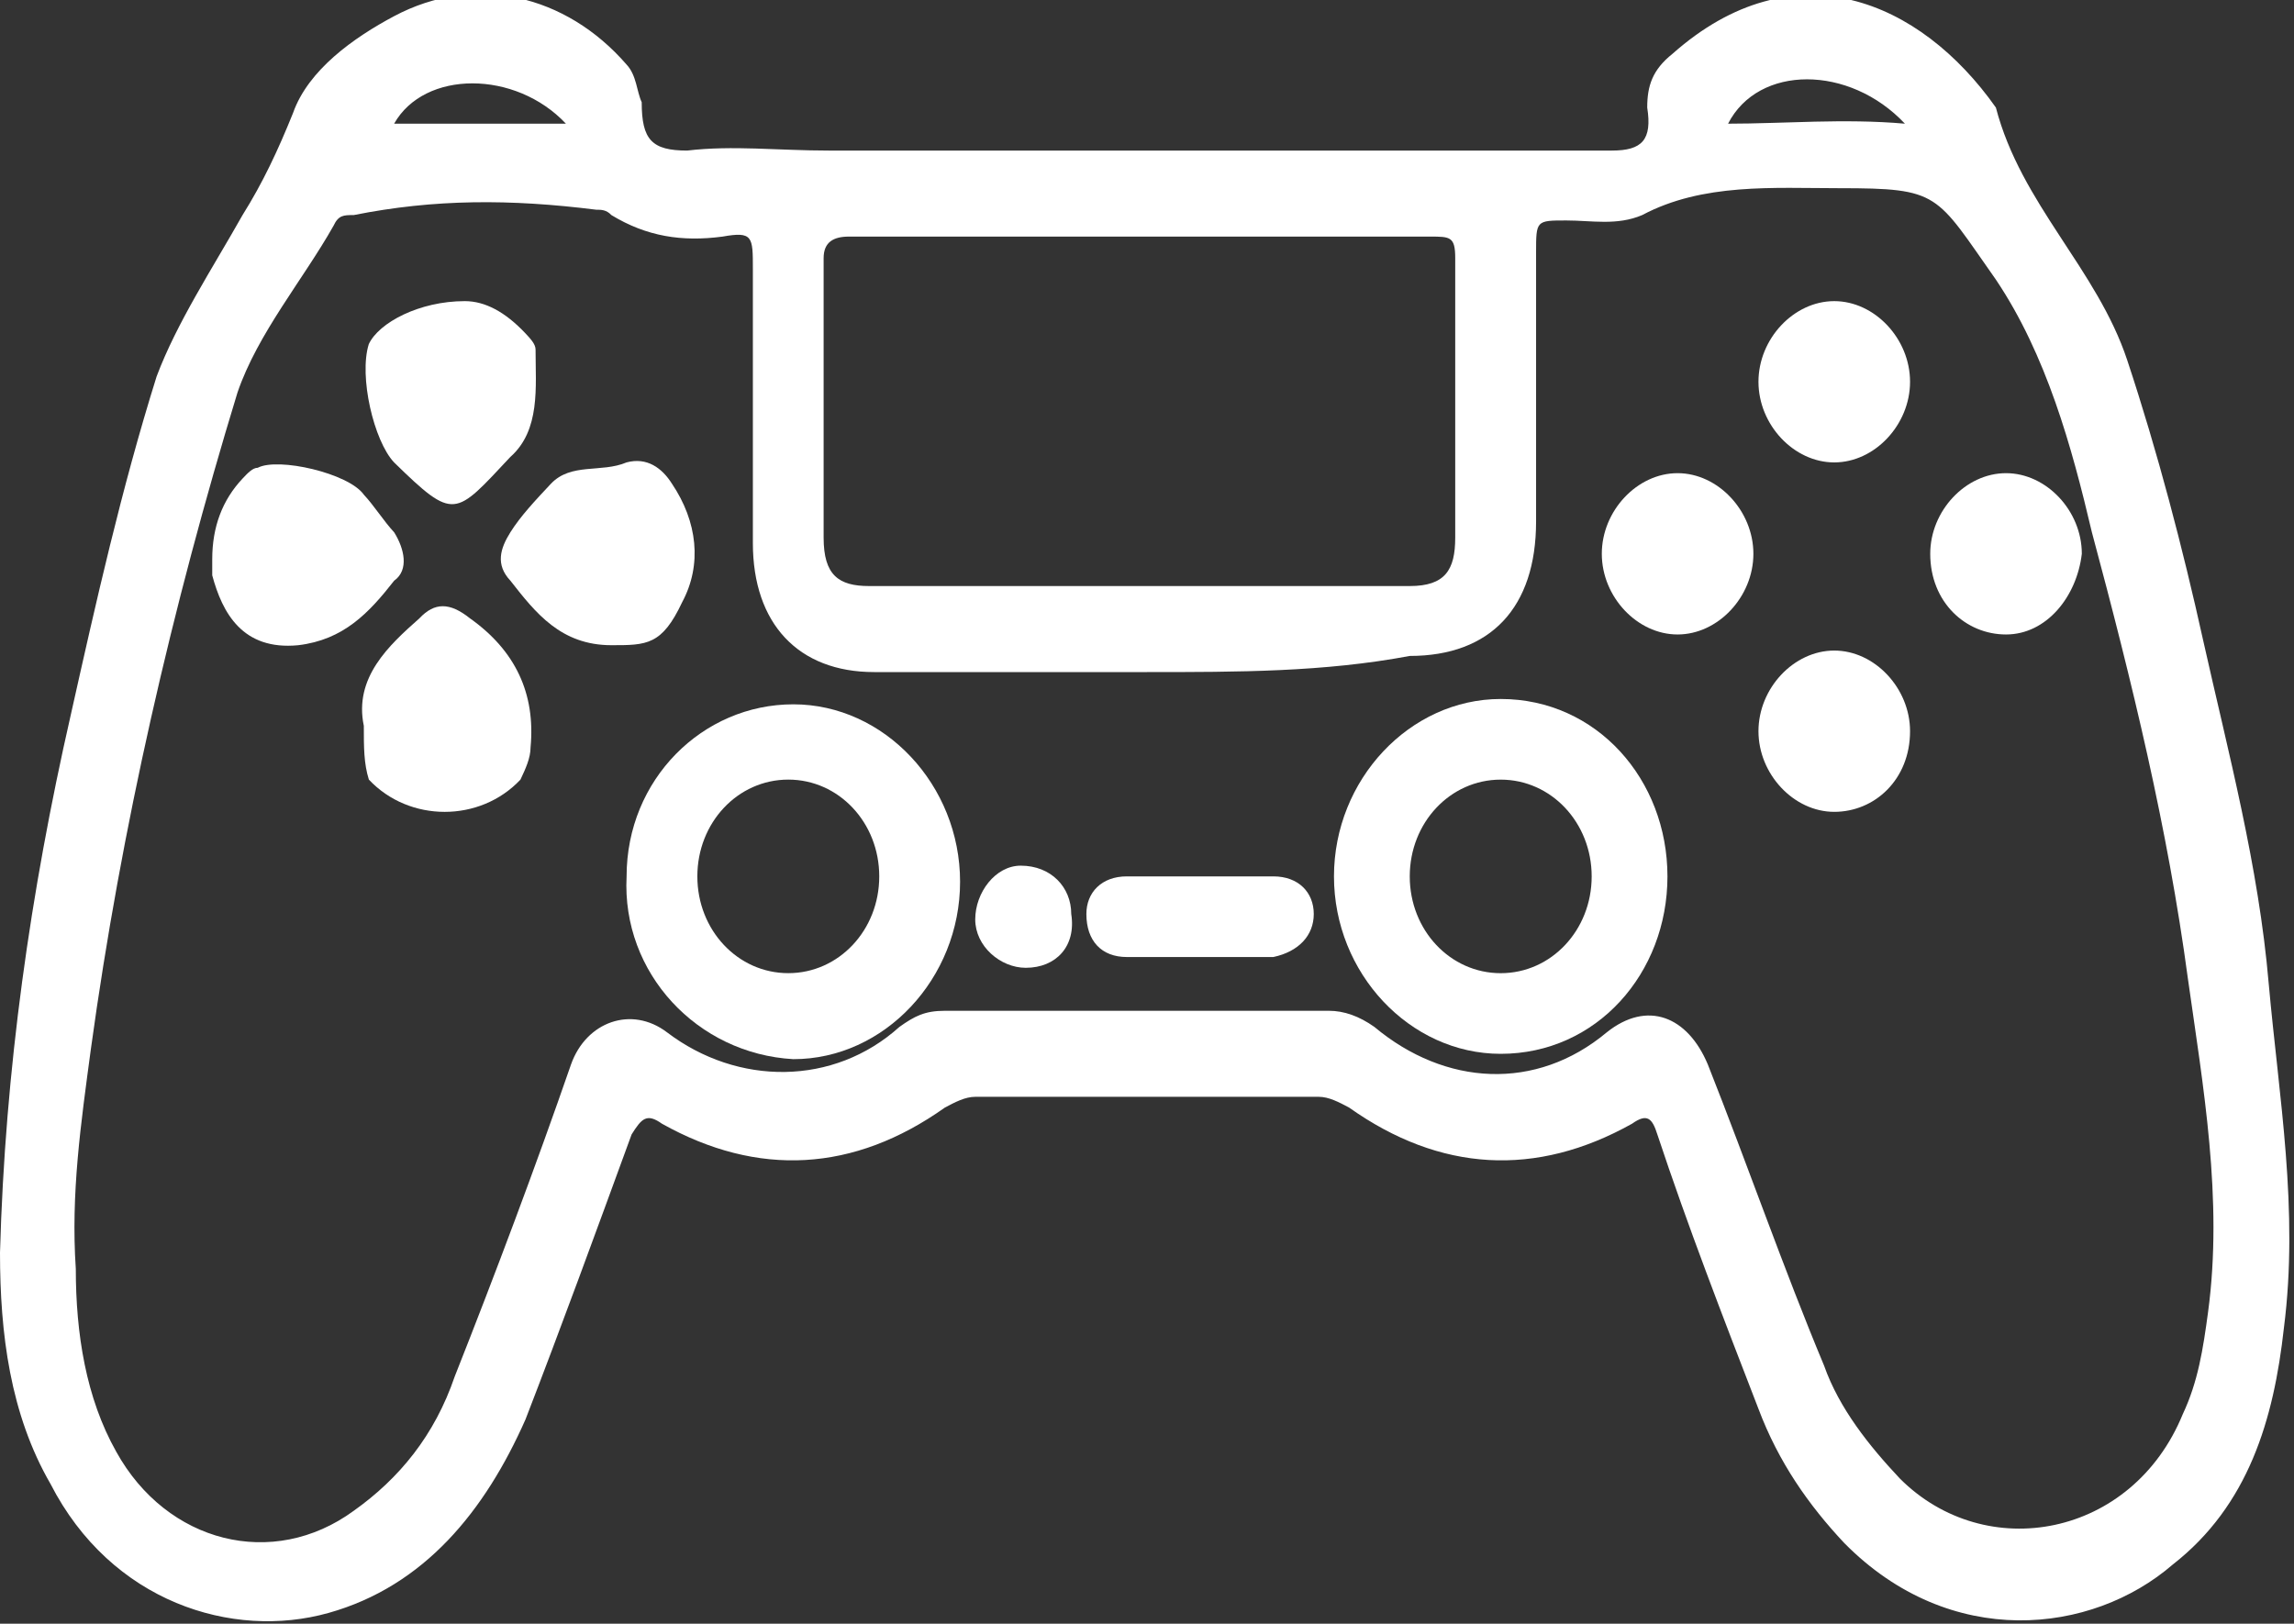
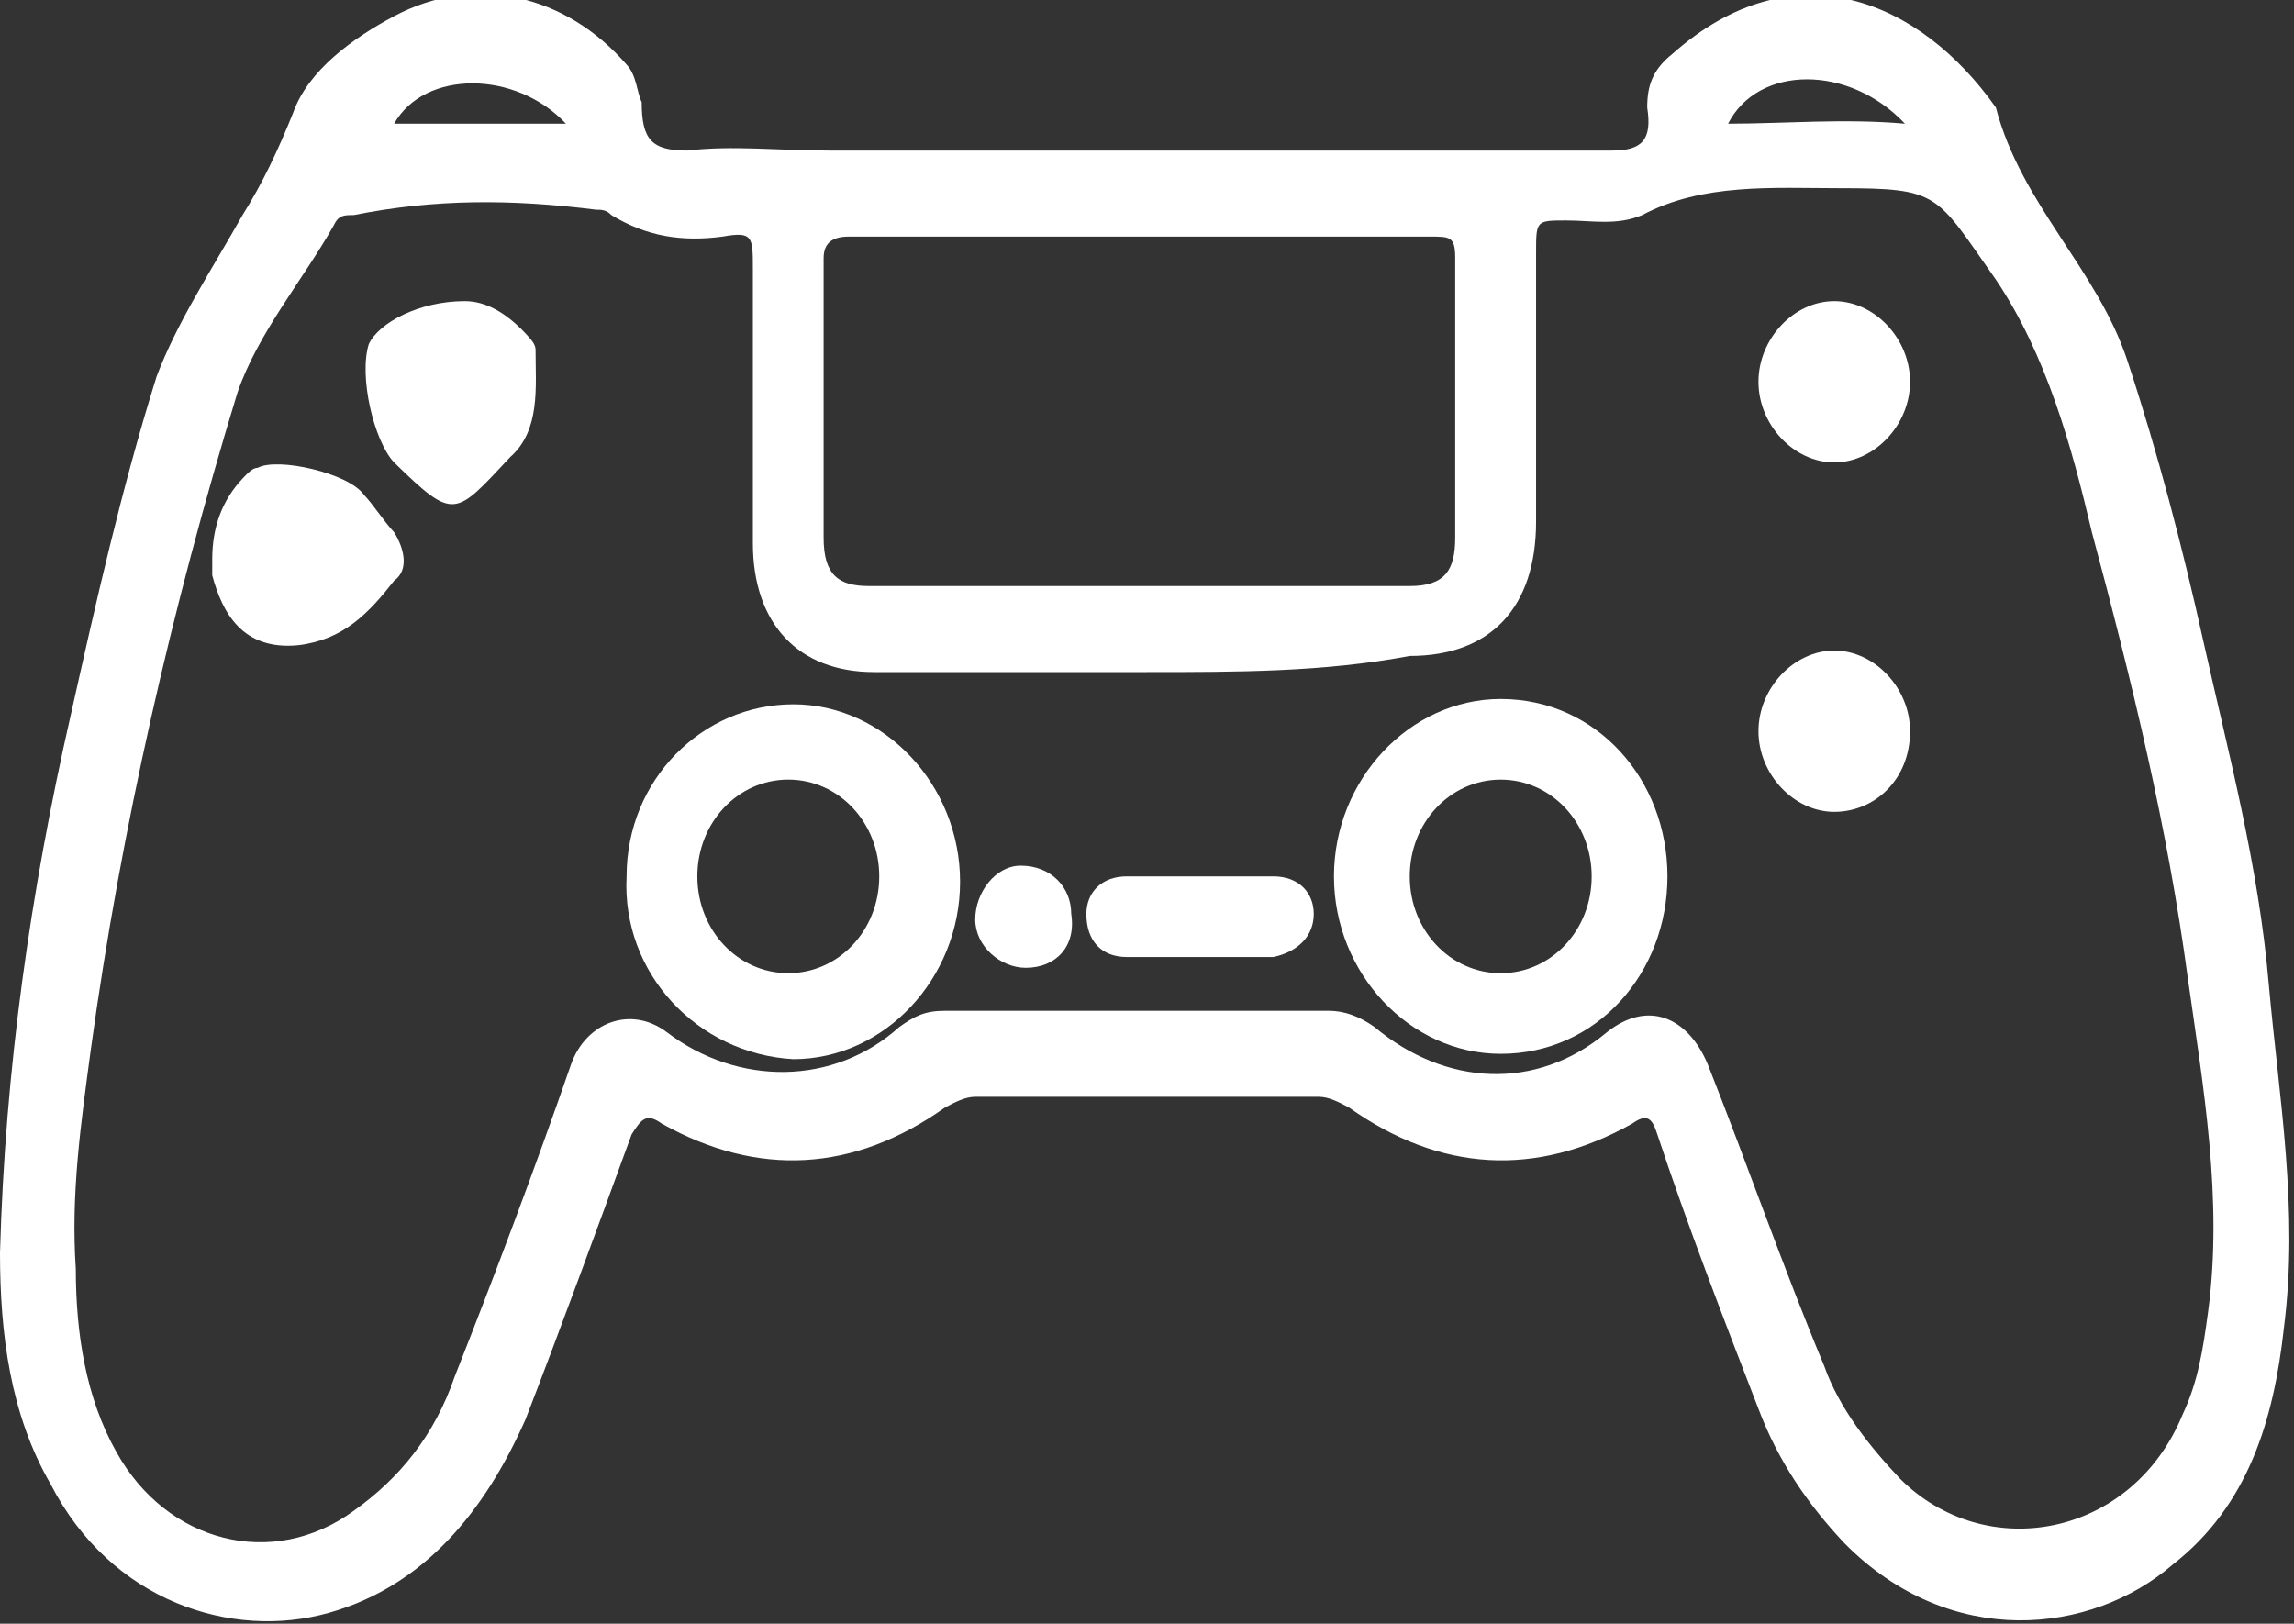
<svg xmlns="http://www.w3.org/2000/svg" width="89" height="63" viewBox="0 0 89 63" fill="none">
  <rect x="0" y="0" width="89" height="63" fill="#333333" stroke="none" />
  <g clip-path="url(#clip0_377_929)">
    <path d="M0 48.607C0.196 41.514 1.176 34.63 2.744 27.746C3.725 23.365 4.705 18.984 6.077 14.604C6.861 12.518 8.233 10.431 9.41 8.345C10.194 7.094 10.782 5.842 11.37 4.382C11.958 2.713 13.723 1.461 15.291 0.627C18.427 -1.042 21.956 -0.208 24.308 2.504C24.7 2.921 24.7 3.547 24.896 3.965C24.896 5.425 25.288 5.842 26.661 5.842C28.425 5.633 30.189 5.842 32.15 5.842C41.559 5.842 50.969 5.842 60.379 5.842C61.163 5.842 61.751 5.842 62.535 5.842C63.712 5.842 64.103 5.425 63.907 4.173C63.907 3.339 64.103 2.713 64.888 2.087C69.593 -2.085 74.493 0.001 77.434 4.173C78.414 7.928 81.355 10.431 82.531 13.978C83.707 17.524 84.687 21.279 85.471 24.826C86.451 29.206 87.628 33.587 88.02 38.176C88.412 42.557 89.196 46.938 88.608 51.527C88.216 55.074 87.236 58.411 84.295 60.706C81.159 63.418 75.67 64.044 71.553 59.872C70.181 58.411 69.004 56.743 68.22 54.657C66.848 51.11 65.476 47.564 64.3 44.017C64.103 43.392 63.907 43.183 63.319 43.6C59.595 45.686 55.87 45.478 52.341 42.974C51.949 42.766 51.557 42.557 51.165 42.557C46.656 42.557 42.344 42.557 37.835 42.557C37.443 42.557 37.051 42.766 36.659 42.974C33.13 45.478 29.405 45.686 25.681 43.6C25.093 43.183 24.896 43.392 24.504 44.017C23.132 47.773 21.76 51.527 20.388 55.074C18.819 58.62 16.467 61.541 12.742 62.584C9.018 63.627 4.313 62.166 1.96 57.577C0.392 54.865 0 51.736 0 48.607ZM44.5 26.077C40.971 26.077 37.443 26.077 33.914 26.077C30.974 26.077 29.209 24.2 29.209 21.07C29.209 17.524 29.209 13.978 29.209 10.431C29.209 9.18 29.209 8.971 28.033 9.18C26.465 9.388 25.093 9.18 23.72 8.345C23.524 8.137 23.328 8.137 23.132 8.137C19.8 7.719 16.859 7.719 13.723 8.345C13.33 8.345 13.134 8.345 12.938 8.763C11.762 10.849 9.998 12.935 9.214 15.229C6.665 23.574 4.705 32.127 3.529 40.68C3.137 43.6 2.744 46.312 2.941 49.233C2.941 51.736 3.333 54.239 4.509 56.325C6.469 59.872 10.586 60.915 13.723 58.62C15.487 57.368 16.859 55.7 17.643 53.405C19.212 49.441 20.78 45.269 22.152 41.306C22.74 39.637 24.504 39.011 25.877 40.054C28.621 42.14 32.346 42.14 34.894 39.845C35.482 39.428 35.874 39.219 36.659 39.219C41.559 39.219 46.656 39.219 51.557 39.219C52.145 39.219 52.733 39.428 53.322 39.845C56.066 42.14 59.595 42.349 62.339 40.054C63.907 38.802 65.476 39.428 66.26 41.306C67.828 45.269 69.2 49.233 70.769 52.988C71.357 54.657 72.533 56.117 73.709 57.368C77.042 60.706 82.727 59.663 84.687 54.865C85.275 53.614 85.471 52.362 85.667 50.902C86.255 46.521 85.471 42.14 84.883 37.968C84.099 32.127 82.727 26.494 81.159 20.653C80.374 17.316 79.394 13.769 77.434 10.849C75.082 7.511 75.278 7.302 71.357 7.302C68.808 7.302 66.064 7.094 63.712 8.345C62.731 8.763 61.751 8.554 60.771 8.554C59.595 8.554 59.595 8.554 59.595 9.806C59.595 13.352 59.595 16.69 59.595 20.236C59.595 23.574 57.83 25.451 54.694 25.451C51.361 26.077 48.029 26.077 44.5 26.077ZM44.5 9.18C40.579 9.18 36.855 9.18 32.934 9.18C32.346 9.18 31.954 9.388 31.954 10.014C31.954 13.561 31.954 17.316 31.954 20.862C31.954 22.322 32.542 22.739 33.718 22.739C40.775 22.739 47.833 22.739 54.694 22.739C56.066 22.739 56.458 22.113 56.458 20.862C56.458 17.316 56.458 13.561 56.458 10.014C56.458 9.18 56.262 9.18 55.478 9.18C52.145 9.18 48.421 9.18 44.5 9.18ZM21.956 4.799C19.996 2.713 16.467 2.713 15.291 4.799C16.271 4.799 17.447 4.799 18.427 4.799C19.604 4.799 20.78 4.799 21.956 4.799ZM73.905 4.799C71.749 2.504 68.22 2.504 67.044 4.799C69.2 4.799 71.553 4.59 73.905 4.799Z" fill="white" />
    <path d="M24.31 34.004C24.31 30.249 27.251 27.328 30.779 27.328C34.308 27.328 37.248 30.457 37.248 34.212C37.248 37.967 34.308 41.096 30.779 41.096C27.055 40.888 24.114 37.759 24.31 34.004ZM27.055 34.004C27.055 36.09 28.623 37.759 30.583 37.759C32.544 37.759 34.112 36.09 34.112 34.004C34.112 31.918 32.544 30.249 30.583 30.249C28.623 30.249 27.055 31.918 27.055 34.004Z" fill="white" />
    <path d="M64.692 34.005C64.692 37.76 61.948 40.889 58.223 40.889C54.694 40.889 51.754 37.76 51.754 34.005C51.754 30.25 54.694 27.121 58.223 27.121C61.948 27.121 64.692 30.25 64.692 34.005ZM61.752 34.005C61.752 31.919 60.183 30.25 58.223 30.25C56.263 30.25 54.694 31.919 54.694 34.005C54.694 36.091 56.263 37.76 58.223 37.76C60.183 37.76 61.752 36.091 61.752 34.005Z" fill="white" />
    <path d="M18.033 11.684C18.817 11.684 19.601 12.101 20.386 12.935C20.581 13.144 20.778 13.352 20.778 13.561C20.778 15.021 20.974 16.69 19.797 17.733C17.641 20.028 17.641 20.237 15.289 17.942C14.504 17.107 13.916 14.604 14.308 13.352C14.7 12.518 16.269 11.684 18.033 11.684Z" fill="white" />
-     <path d="M14.115 28.163C13.723 26.286 15.095 25.034 16.272 23.991C16.86 23.365 17.448 23.365 18.232 23.991C19.996 25.242 20.78 26.911 20.584 28.997C20.584 29.415 20.388 29.832 20.192 30.249C18.624 31.918 15.88 31.918 14.311 30.249C14.115 29.623 14.115 28.997 14.115 28.163Z" fill="white" />
    <path d="M8.234 21.697C8.234 20.445 8.626 19.402 9.411 18.568C9.607 18.359 9.803 18.15 9.999 18.15C10.783 17.733 13.527 18.359 14.115 19.193C14.508 19.611 14.9 20.236 15.292 20.654C15.684 21.279 15.88 22.114 15.292 22.531C14.312 23.783 13.331 24.826 11.567 25.035C9.411 25.243 8.626 23.783 8.234 22.323C8.234 22.114 8.234 21.905 8.234 21.697Z" fill="white" />
-     <path d="M24.31 17.941C25.094 17.732 25.682 18.15 26.074 18.775C27.054 20.236 27.25 21.905 26.466 23.365C25.682 25.034 25.094 25.034 23.722 25.034C21.761 25.034 20.781 23.782 19.801 22.53C19.213 21.905 19.409 21.279 19.801 20.653C20.193 20.027 20.781 19.401 21.369 18.775C22.153 17.941 23.329 18.358 24.31 17.941Z" fill="white" />
    <path d="M71.163 31.5C69.595 31.5 68.223 30.04 68.223 28.371C68.223 26.703 69.595 25.242 71.163 25.242C72.731 25.242 74.104 26.703 74.104 28.371C74.104 30.249 72.731 31.5 71.163 31.5Z" fill="white" />
    <path d="M71.163 17.942C69.595 17.942 68.223 16.482 68.223 14.813C68.223 13.144 69.595 11.684 71.163 11.684C72.731 11.684 74.104 13.144 74.104 14.813C74.104 16.482 72.731 17.942 71.163 17.942Z" fill="white" />
-     <path d="M77.827 24.618C76.259 24.618 74.887 23.366 74.887 21.488C74.887 19.82 76.259 18.359 77.827 18.359C79.395 18.359 80.768 19.82 80.768 21.488C80.572 23.157 79.395 24.618 77.827 24.618Z" fill="white" />
-     <path d="M65.085 24.618C63.517 24.618 62.145 23.157 62.145 21.488C62.145 19.82 63.517 18.359 65.085 18.359C66.653 18.359 68.026 19.82 68.026 21.488C68.026 23.157 66.653 24.618 65.085 24.618Z" fill="white" />
    <path d="M46.657 34.004C47.637 34.004 48.618 34.004 49.402 34.004C50.382 34.004 50.97 34.63 50.97 35.464C50.97 36.299 50.382 36.924 49.402 37.133C47.441 37.133 45.481 37.133 43.717 37.133C42.736 37.133 42.148 36.507 42.148 35.464C42.148 34.63 42.736 34.004 43.717 34.004C44.697 34.004 45.677 34.004 46.657 34.004Z" fill="white" />
    <path d="M39.796 37.551C38.816 37.551 37.836 36.717 37.836 35.674C37.836 34.631 38.62 33.588 39.6 33.588C40.776 33.588 41.561 34.422 41.561 35.465C41.757 36.717 40.972 37.551 39.796 37.551Z" fill="white" />
  </g>
  <defs>
    <clipPath id="clip0_377_929">
      <rect width="89" height="63" fill="white" />
    </clipPath>
  </defs>
</svg>